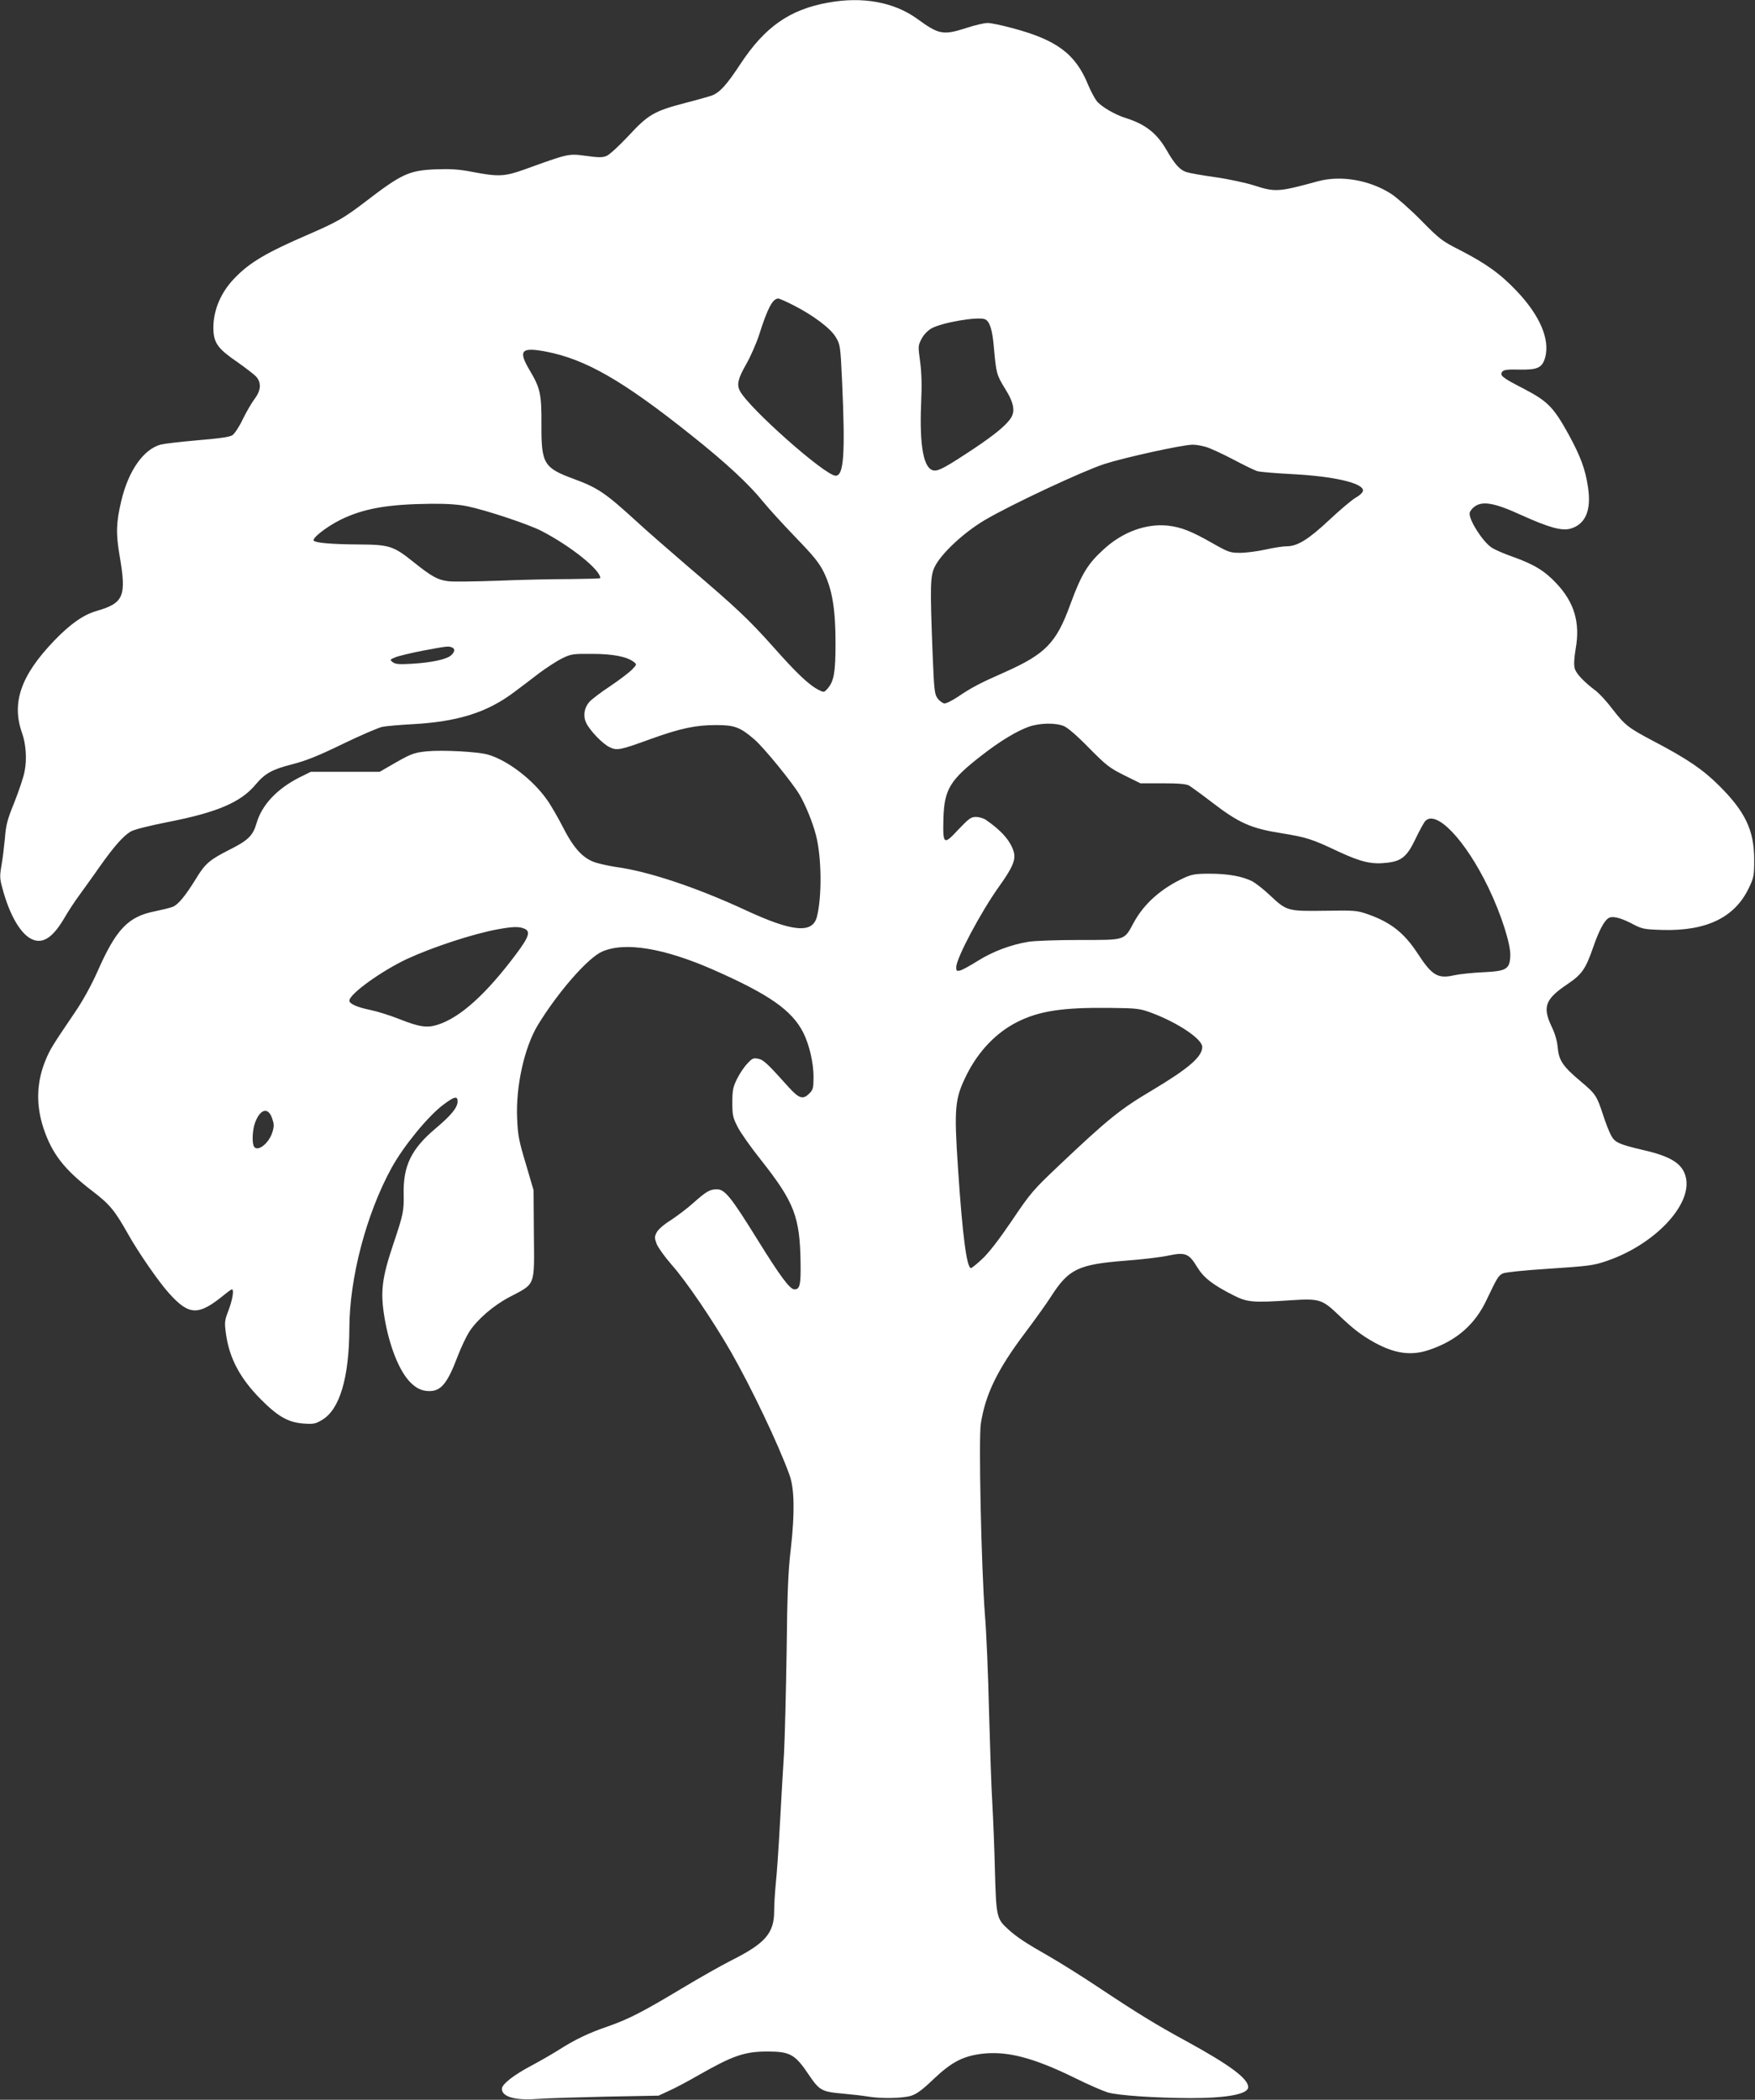
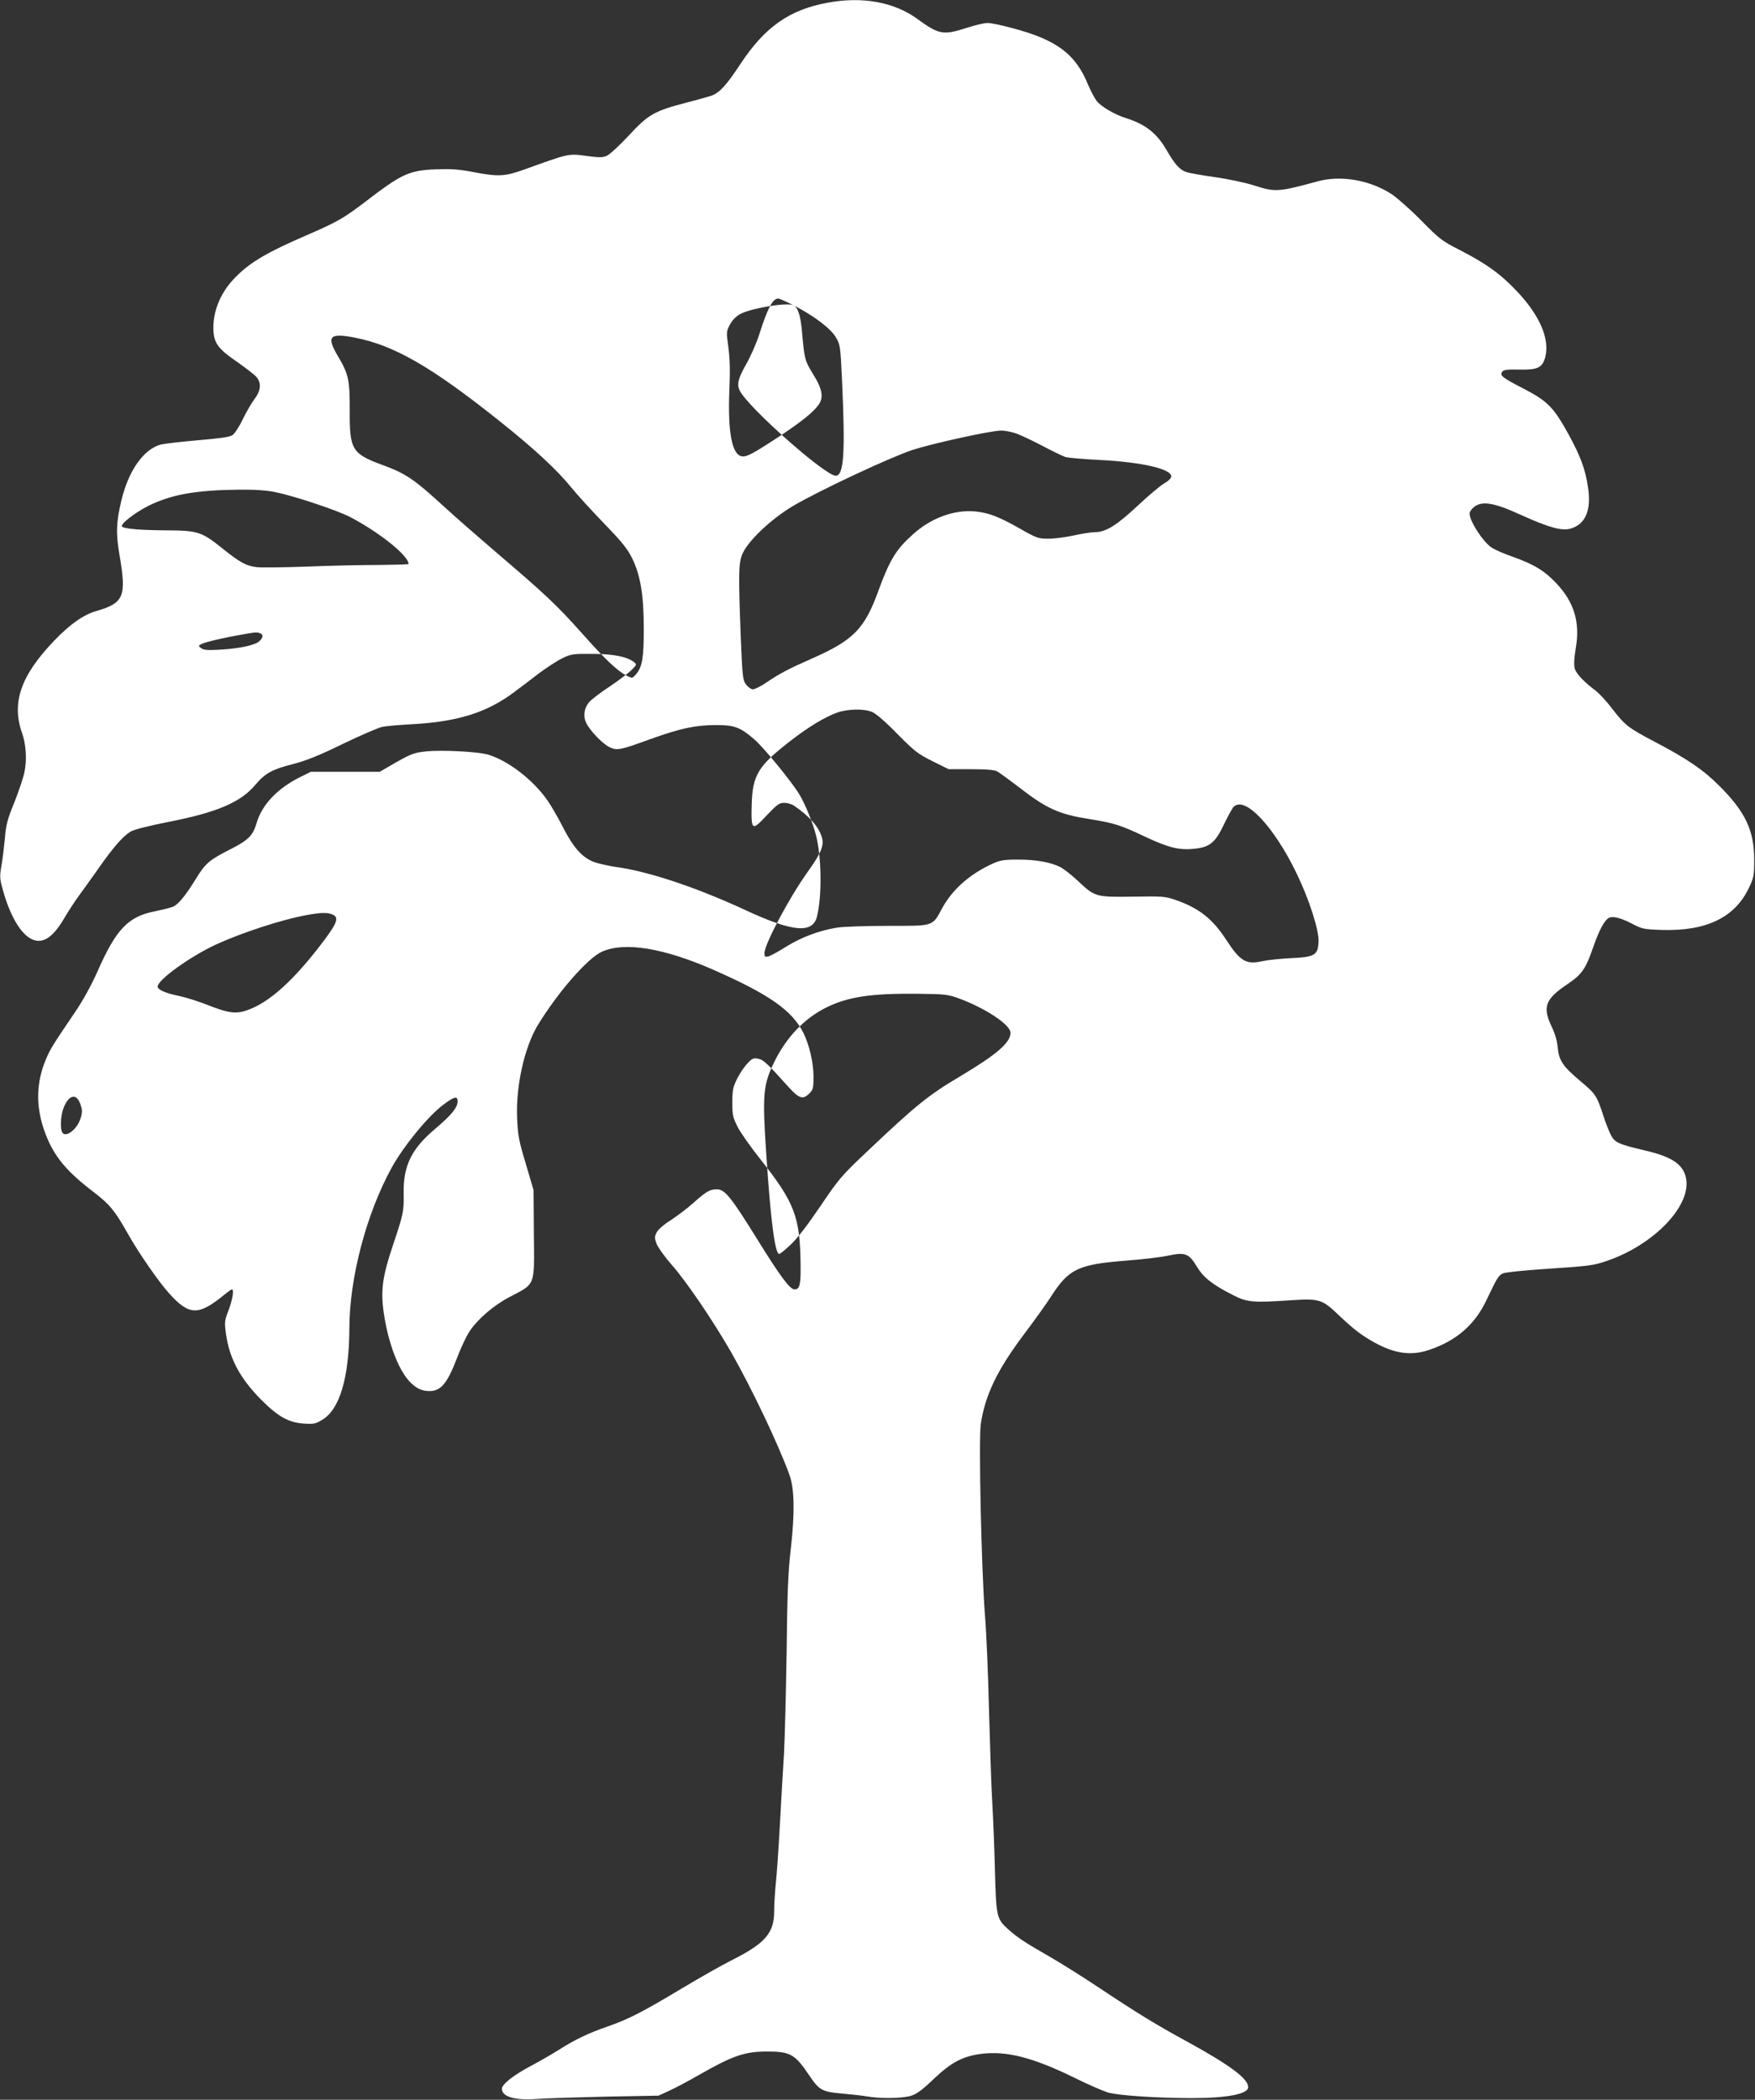
<svg xmlns="http://www.w3.org/2000/svg" version="1.0" width="1070pt" height="1280pt" viewBox="0 0 1070 1280" preserveAspectRatio="xMidYMid meet">
  <rect x="0" y="0" width="1070" height="1280" fill="#333333" stroke="none" />
  <g transform="translate(0,1280) scale(0.1,-0.1)" fill="#ffffff" stroke="none">
-     <path d="M5049 12784 c-235 -42 -386 -148 -536 -376 -83 -126 -124 -171 -172 -190 -14 -5 -87 -26 -161 -45 -191 -50 -227 -70 -348 -201 -56 -60 -116 -115 -133 -122 -25 -11 -49 -11 -127 0 -108 14 -103 15 -377 -84 -118 -42 -157 -44 -309 -15 -87 17 -135 20 -226 17 -168 -7 -209 -26 -442 -205 -121 -92 -165 -117 -328 -188 -267 -115 -369 -175 -463 -274 -89 -93 -134 -213 -125 -327 6 -70 35 -106 145 -181 48 -34 99 -73 113 -87 35 -38 32 -85 -8 -138 -18 -24 -50 -79 -72 -124 -21 -45 -50 -88 -63 -97 -17 -11 -80 -20 -213 -31 -104 -9 -205 -21 -224 -26 -105 -29 -196 -158 -240 -341 -32 -135 -34 -200 -11 -335 43 -250 27 -290 -142 -339 -79 -23 -159 -79 -258 -182 -203 -212 -260 -378 -194 -563 23 -65 30 -159 15 -232 -6 -35 -35 -119 -62 -188 -43 -105 -52 -139 -58 -220 -5 -52 -14 -127 -21 -166 -11 -64 -11 -79 6 -140 44 -165 113 -282 183 -311 66 -28 127 14 198 137 21 36 61 97 89 135 28 39 85 117 125 175 86 121 139 181 185 210 21 13 108 35 234 60 296 58 440 120 529 227 58 69 102 93 224 124 85 22 160 52 308 124 107 52 215 98 240 104 25 5 106 12 180 16 280 15 459 71 625 196 39 29 108 81 153 116 46 34 109 75 140 90 53 26 65 28 182 27 128 0 212 -17 254 -49 19 -15 19 -16 -10 -46 -16 -17 -76 -63 -134 -102 -58 -38 -115 -82 -127 -96 -32 -37 -39 -86 -19 -128 23 -47 100 -128 143 -148 45 -22 66 -17 250 50 181 65 273 85 400 85 112 0 146 -13 233 -88 56 -48 234 -266 275 -337 36 -61 81 -171 100 -247 35 -134 37 -378 5 -499 -28 -101 -149 -90 -435 43 -302 140 -595 237 -790 263 -27 4 -77 14 -110 23 -85 22 -144 84 -214 222 -30 58 -73 133 -97 166 -87 123 -239 239 -359 274 -63 18 -279 29 -372 20 -85 -9 -95 -13 -238 -96 l-50 -29 -210 0 -210 0 -67 -33 c-139 -70 -232 -169 -264 -281 -22 -75 -51 -104 -165 -161 -122 -62 -148 -84 -205 -178 -65 -105 -108 -157 -141 -170 -15 -6 -64 -18 -107 -27 -165 -32 -238 -109 -352 -368 -36 -81 -87 -174 -133 -242 -141 -208 -155 -230 -182 -295 -57 -136 -61 -276 -13 -420 52 -154 125 -249 299 -382 106 -81 135 -118 216 -261 60 -108 188 -293 249 -360 123 -137 179 -139 336 -11 23 19 44 34 48 34 14 0 4 -62 -20 -126 -25 -65 -26 -73 -16 -147 21 -149 87 -271 212 -397 105 -106 168 -141 261 -148 60 -4 73 -2 112 22 108 62 166 258 167 559 1 307 103 696 257 977 73 133 222 315 315 385 68 51 88 56 88 21 0 -37 -38 -84 -133 -164 -149 -125 -199 -228 -196 -400 2 -105 -2 -124 -62 -303 -72 -214 -81 -295 -54 -455 28 -164 84 -308 146 -379 41 -46 78 -65 127 -65 71 0 110 47 172 211 21 55 53 122 70 149 49 76 147 161 246 213 161 85 152 60 149 387 l-2 265 -47 160 c-42 139 -49 175 -53 277 -9 196 44 433 126 569 122 200 305 410 392 448 138 61 376 22 679 -111 340 -150 479 -247 548 -384 36 -72 62 -183 62 -267 0 -69 -3 -81 -25 -102 -39 -40 -63 -32 -125 36 -132 147 -155 169 -188 175 -28 6 -37 2 -65 -29 -19 -19 -47 -61 -63 -93 -25 -51 -29 -70 -29 -145 0 -77 3 -91 33 -150 18 -35 82 -126 143 -202 202 -256 236 -345 240 -624 2 -134 -4 -163 -37 -163 -28 0 -86 78 -225 302 -163 263 -200 308 -248 308 -43 0 -64 -12 -146 -85 -38 -34 -101 -81 -138 -105 -39 -24 -74 -55 -83 -72 -14 -28 -14 -34 0 -72 9 -22 50 -79 91 -126 89 -100 251 -339 361 -530 125 -219 289 -562 357 -750 31 -83 33 -233 9 -447 -17 -143 -22 -267 -26 -633 -4 -250 -11 -529 -16 -620 -6 -91 -17 -285 -25 -431 -8 -146 -19 -308 -25 -360 -5 -52 -10 -128 -10 -169 0 -135 -55 -197 -260 -300 -58 -29 -194 -106 -304 -172 -240 -144 -322 -186 -453 -232 -114 -39 -199 -80 -293 -140 -36 -23 -112 -67 -168 -97 -107 -56 -182 -114 -182 -142 0 -49 79 -72 215 -62 55 4 244 10 420 14 l320 6 65 30 c36 16 117 59 181 96 209 119 279 143 419 143 137 0 168 -17 252 -143 63 -93 78 -102 200 -113 57 -5 127 -13 157 -18 79 -14 211 -12 265 4 35 11 68 35 138 102 109 103 177 139 292 154 153 19 314 -22 567 -146 82 -41 173 -80 202 -89 62 -19 291 -34 505 -35 223 0 352 24 352 67 0 52 -112 135 -375 279 -184 100 -300 171 -545 334 -96 64 -229 147 -295 185 -139 79 -194 115 -248 164 -71 64 -73 76 -81 356 -3 138 -11 324 -16 415 -6 91 -14 343 -20 560 -5 217 -16 481 -25 586 -22 288 -39 1076 -25 1165 27 177 101 330 266 549 64 85 137 187 161 225 109 170 166 197 455 220 98 7 215 21 261 31 104 22 126 13 176 -70 40 -65 93 -107 221 -172 85 -43 118 -46 355 -30 168 11 187 5 285 -89 95 -90 138 -123 222 -170 123 -67 222 -81 331 -44 167 56 281 155 352 308 63 132 70 144 97 158 13 7 127 19 253 27 281 19 298 21 383 50 289 99 518 340 481 507 -19 84 -88 129 -259 168 -148 35 -174 46 -197 89 -11 20 -33 75 -48 122 -40 122 -46 131 -140 210 -106 89 -131 126 -138 205 -3 38 -16 84 -36 125 -58 122 -41 169 96 261 89 60 111 93 158 229 34 97 64 154 90 172 22 16 69 6 138 -29 70 -37 76 -38 194 -42 269 -7 441 77 526 257 30 62 32 75 32 172 0 178 -54 292 -214 451 -97 97 -194 163 -394 268 -161 85 -178 98 -258 201 -33 44 -77 91 -97 107 -75 56 -122 106 -131 138 -6 23 -4 61 6 122 28 158 -9 281 -117 396 -72 77 -136 116 -264 162 -55 19 -115 45 -133 58 -52 35 -133 160 -133 206 0 11 12 29 28 41 48 38 122 26 283 -48 175 -79 252 -100 306 -84 90 27 126 112 105 251 -16 111 -46 190 -119 324 -92 166 -127 201 -272 277 -133 68 -150 82 -131 105 9 11 33 14 104 12 111 -2 139 11 157 75 29 110 -32 254 -172 402 -101 107 -188 169 -349 252 -107 54 -123 66 -235 180 -66 67 -148 139 -181 161 -133 86 -309 116 -449 78 -241 -66 -260 -67 -390 -25 -51 16 -157 39 -236 50 -79 11 -158 25 -175 31 -40 12 -72 48 -122 135 -59 102 -129 157 -247 194 -68 21 -153 71 -179 105 -13 17 -36 61 -51 96 -77 191 -193 277 -468 349 -62 17 -127 30 -146 30 -19 0 -76 -13 -128 -30 -142 -46 -169 -41 -299 54 -141 103 -335 139 -545 100z m-213 -1844 c122 -62 229 -142 260 -196 27 -45 28 -54 38 -268 20 -441 11 -576 -39 -576 -64 0 -528 411 -584 517 -20 39 -12 74 38 162 27 47 63 129 80 182 51 161 82 219 116 219 7 0 48 -18 91 -40z m1169 -86 c29 -12 46 -64 55 -177 14 -153 16 -162 67 -245 57 -91 65 -143 31 -188 -33 -44 -96 -95 -213 -174 -175 -116 -221 -142 -251 -138 -62 7 -89 145 -78 409 5 109 3 186 -6 254 -13 95 -13 98 9 140 13 25 37 50 60 63 64 36 281 73 326 56z m-2673 -198 c240 -47 467 -177 884 -510 211 -168 349 -296 438 -406 33 -41 122 -138 197 -216 111 -115 143 -154 173 -215 50 -104 70 -222 70 -429 0 -177 -9 -231 -47 -276 -23 -26 -23 -26 -57 -9 -59 30 -136 104 -276 262 -150 168 -223 237 -527 496 -114 98 -254 220 -311 273 -185 169 -232 201 -379 255 -182 67 -197 93 -196 330 1 187 -7 222 -70 329 -74 124 -55 146 101 116z m4022 -581 c27 -8 102 -43 165 -76 64 -34 130 -66 146 -71 17 -5 111 -13 210 -18 254 -13 435 -54 435 -100 0 -11 -18 -29 -45 -44 -25 -15 -97 -76 -161 -136 -125 -117 -193 -160 -258 -160 -23 0 -81 -9 -130 -20 -50 -11 -119 -20 -155 -20 -62 0 -72 4 -171 60 -128 73 -190 97 -272 106 -131 13 -273 -39 -386 -142 -100 -90 -139 -154 -207 -340 -85 -234 -151 -301 -400 -412 -150 -66 -203 -94 -284 -149 -36 -24 -74 -43 -84 -41 -11 2 -29 15 -41 31 -18 25 -21 49 -30 270 -16 415 -15 474 13 532 39 80 176 208 304 284 161 95 593 297 729 342 120 39 473 117 538 118 19 1 57 -6 84 -14z m-4506 -361 c117 -24 378 -111 456 -152 180 -94 356 -236 356 -286 0 -3 -82 -5 -182 -6 -101 0 -299 -4 -441 -10 -142 -5 -279 -7 -305 -3 -64 8 -101 29 -211 117 -122 98 -147 106 -335 107 -158 1 -260 9 -273 23 -13 14 78 85 162 127 140 69 288 95 548 98 101 1 172 -4 225 -15z m-94 -860 c22 -8 20 -27 -4 -49 -27 -24 -117 -44 -235 -51 -81 -5 -104 -3 -120 9 -19 15 -19 16 15 30 19 8 94 26 165 40 150 28 158 29 179 21z m3732 -480 c24 -10 83 -61 154 -134 105 -106 124 -121 214 -166 l99 -49 136 0 c97 0 143 -4 161 -14 13 -8 74 -52 134 -98 170 -131 242 -163 433 -193 148 -24 183 -35 343 -111 138 -64 204 -80 299 -68 87 10 121 39 172 147 23 48 49 95 57 105 66 76 247 -113 388 -407 77 -160 136 -345 132 -414 -4 -81 -23 -92 -169 -99 -63 -3 -140 -11 -172 -18 -100 -23 -136 -2 -222 130 -83 128 -166 193 -306 242 -66 23 -80 24 -262 21 -227 -3 -232 -2 -335 95 -38 36 -87 74 -108 85 -59 30 -148 46 -259 46 -87 0 -108 -4 -157 -26 -138 -64 -241 -155 -304 -269 -62 -114 -46 -109 -333 -109 -135 0 -275 -5 -310 -11 -106 -17 -218 -59 -309 -116 -46 -29 -95 -56 -108 -59 -21 -5 -24 -3 -24 20 0 54 151 338 262 493 81 113 102 162 89 209 -18 66 -76 132 -170 196 -14 10 -42 18 -61 18 -30 0 -43 -10 -107 -77 -90 -97 -95 -93 -91 67 5 179 40 236 237 388 109 85 211 146 284 172 66 23 162 25 213 4z m-3292 -1234 c43 -16 33 -49 -48 -157 -182 -243 -338 -384 -475 -429 -67 -22 -113 -15 -237 34 -55 22 -135 47 -179 56 -78 16 -125 37 -125 56 0 40 194 180 351 254 158 73 405 154 554 181 88 16 127 18 159 5z m3826 -514 c161 -60 310 -160 310 -208 0 -60 -84 -132 -305 -264 -196 -116 -270 -176 -572 -462 -153 -145 -170 -164 -283 -332 -78 -115 -142 -198 -181 -234 -33 -31 -64 -56 -69 -56 -26 0 -52 200 -79 605 -25 375 -20 428 54 576 72 143 180 255 307 319 135 68 278 89 563 86 170 -2 184 -4 255 -30z m-5361 -643 c12 -34 13 -48 2 -84 -22 -73 -98 -128 -115 -83 -10 27 -6 97 8 137 31 87 81 101 105 30z" />
+     <path d="M5049 12784 c-235 -42 -386 -148 -536 -376 -83 -126 -124 -171 -172 -190 -14 -5 -87 -26 -161 -45 -191 -50 -227 -70 -348 -201 -56 -60 -116 -115 -133 -122 -25 -11 -49 -11 -127 0 -108 14 -103 15 -377 -84 -118 -42 -157 -44 -309 -15 -87 17 -135 20 -226 17 -168 -7 -209 -26 -442 -205 -121 -92 -165 -117 -328 -188 -267 -115 -369 -175 -463 -274 -89 -93 -134 -213 -125 -327 6 -70 35 -106 145 -181 48 -34 99 -73 113 -87 35 -38 32 -85 -8 -138 -18 -24 -50 -79 -72 -124 -21 -45 -50 -88 -63 -97 -17 -11 -80 -20 -213 -31 -104 -9 -205 -21 -224 -26 -105 -29 -196 -158 -240 -341 -32 -135 -34 -200 -11 -335 43 -250 27 -290 -142 -339 -79 -23 -159 -79 -258 -182 -203 -212 -260 -378 -194 -563 23 -65 30 -159 15 -232 -6 -35 -35 -119 -62 -188 -43 -105 -52 -139 -58 -220 -5 -52 -14 -127 -21 -166 -11 -64 -11 -79 6 -140 44 -165 113 -282 183 -311 66 -28 127 14 198 137 21 36 61 97 89 135 28 39 85 117 125 175 86 121 139 181 185 210 21 13 108 35 234 60 296 58 440 120 529 227 58 69 102 93 224 124 85 22 160 52 308 124 107 52 215 98 240 104 25 5 106 12 180 16 280 15 459 71 625 196 39 29 108 81 153 116 46 34 109 75 140 90 53 26 65 28 182 27 128 0 212 -17 254 -49 19 -15 19 -16 -10 -46 -16 -17 -76 -63 -134 -102 -58 -38 -115 -82 -127 -96 -32 -37 -39 -86 -19 -128 23 -47 100 -128 143 -148 45 -22 66 -17 250 50 181 65 273 85 400 85 112 0 146 -13 233 -88 56 -48 234 -266 275 -337 36 -61 81 -171 100 -247 35 -134 37 -378 5 -499 -28 -101 -149 -90 -435 43 -302 140 -595 237 -790 263 -27 4 -77 14 -110 23 -85 22 -144 84 -214 222 -30 58 -73 133 -97 166 -87 123 -239 239 -359 274 -63 18 -279 29 -372 20 -85 -9 -95 -13 -238 -96 l-50 -29 -210 0 -210 0 -67 -33 c-139 -70 -232 -169 -264 -281 -22 -75 -51 -104 -165 -161 -122 -62 -148 -84 -205 -178 -65 -105 -108 -157 -141 -170 -15 -6 -64 -18 -107 -27 -165 -32 -238 -109 -352 -368 -36 -81 -87 -174 -133 -242 -141 -208 -155 -230 -182 -295 -57 -136 -61 -276 -13 -420 52 -154 125 -249 299 -382 106 -81 135 -118 216 -261 60 -108 188 -293 249 -360 123 -137 179 -139 336 -11 23 19 44 34 48 34 14 0 4 -62 -20 -126 -25 -65 -26 -73 -16 -147 21 -149 87 -271 212 -397 105 -106 168 -141 261 -148 60 -4 73 -2 112 22 108 62 166 258 167 559 1 307 103 696 257 977 73 133 222 315 315 385 68 51 88 56 88 21 0 -37 -38 -84 -133 -164 -149 -125 -199 -228 -196 -400 2 -105 -2 -124 -62 -303 -72 -214 -81 -295 -54 -455 28 -164 84 -308 146 -379 41 -46 78 -65 127 -65 71 0 110 47 172 211 21 55 53 122 70 149 49 76 147 161 246 213 161 85 152 60 149 387 l-2 265 -47 160 c-42 139 -49 175 -53 277 -9 196 44 433 126 569 122 200 305 410 392 448 138 61 376 22 679 -111 340 -150 479 -247 548 -384 36 -72 62 -183 62 -267 0 -69 -3 -81 -25 -102 -39 -40 -63 -32 -125 36 -132 147 -155 169 -188 175 -28 6 -37 2 -65 -29 -19 -19 -47 -61 -63 -93 -25 -51 -29 -70 -29 -145 0 -77 3 -91 33 -150 18 -35 82 -126 143 -202 202 -256 236 -345 240 -624 2 -134 -4 -163 -37 -163 -28 0 -86 78 -225 302 -163 263 -200 308 -248 308 -43 0 -64 -12 -146 -85 -38 -34 -101 -81 -138 -105 -39 -24 -74 -55 -83 -72 -14 -28 -14 -34 0 -72 9 -22 50 -79 91 -126 89 -100 251 -339 361 -530 125 -219 289 -562 357 -750 31 -83 33 -233 9 -447 -17 -143 -22 -267 -26 -633 -4 -250 -11 -529 -16 -620 -6 -91 -17 -285 -25 -431 -8 -146 -19 -308 -25 -360 -5 -52 -10 -128 -10 -169 0 -135 -55 -197 -260 -300 -58 -29 -194 -106 -304 -172 -240 -144 -322 -186 -453 -232 -114 -39 -199 -80 -293 -140 -36 -23 -112 -67 -168 -97 -107 -56 -182 -114 -182 -142 0 -49 79 -72 215 -62 55 4 244 10 420 14 l320 6 65 30 c36 16 117 59 181 96 209 119 279 143 419 143 137 0 168 -17 252 -143 63 -93 78 -102 200 -113 57 -5 127 -13 157 -18 79 -14 211 -12 265 4 35 11 68 35 138 102 109 103 177 139 292 154 153 19 314 -22 567 -146 82 -41 173 -80 202 -89 62 -19 291 -34 505 -35 223 0 352 24 352 67 0 52 -112 135 -375 279 -184 100 -300 171 -545 334 -96 64 -229 147 -295 185 -139 79 -194 115 -248 164 -71 64 -73 76 -81 356 -3 138 -11 324 -16 415 -6 91 -14 343 -20 560 -5 217 -16 481 -25 586 -22 288 -39 1076 -25 1165 27 177 101 330 266 549 64 85 137 187 161 225 109 170 166 197 455 220 98 7 215 21 261 31 104 22 126 13 176 -70 40 -65 93 -107 221 -172 85 -43 118 -46 355 -30 168 11 187 5 285 -89 95 -90 138 -123 222 -170 123 -67 222 -81 331 -44 167 56 281 155 352 308 63 132 70 144 97 158 13 7 127 19 253 27 281 19 298 21 383 50 289 99 518 340 481 507 -19 84 -88 129 -259 168 -148 35 -174 46 -197 89 -11 20 -33 75 -48 122 -40 122 -46 131 -140 210 -106 89 -131 126 -138 205 -3 38 -16 84 -36 125 -58 122 -41 169 96 261 89 60 111 93 158 229 34 97 64 154 90 172 22 16 69 6 138 -29 70 -37 76 -38 194 -42 269 -7 441 77 526 257 30 62 32 75 32 172 0 178 -54 292 -214 451 -97 97 -194 163 -394 268 -161 85 -178 98 -258 201 -33 44 -77 91 -97 107 -75 56 -122 106 -131 138 -6 23 -4 61 6 122 28 158 -9 281 -117 396 -72 77 -136 116 -264 162 -55 19 -115 45 -133 58 -52 35 -133 160 -133 206 0 11 12 29 28 41 48 38 122 26 283 -48 175 -79 252 -100 306 -84 90 27 126 112 105 251 -16 111 -46 190 -119 324 -92 166 -127 201 -272 277 -133 68 -150 82 -131 105 9 11 33 14 104 12 111 -2 139 11 157 75 29 110 -32 254 -172 402 -101 107 -188 169 -349 252 -107 54 -123 66 -235 180 -66 67 -148 139 -181 161 -133 86 -309 116 -449 78 -241 -66 -260 -67 -390 -25 -51 16 -157 39 -236 50 -79 11 -158 25 -175 31 -40 12 -72 48 -122 135 -59 102 -129 157 -247 194 -68 21 -153 71 -179 105 -13 17 -36 61 -51 96 -77 191 -193 277 -468 349 -62 17 -127 30 -146 30 -19 0 -76 -13 -128 -30 -142 -46 -169 -41 -299 54 -141 103 -335 139 -545 100z m-213 -1844 c122 -62 229 -142 260 -196 27 -45 28 -54 38 -268 20 -441 11 -576 -39 -576 -64 0 -528 411 -584 517 -20 39 -12 74 38 162 27 47 63 129 80 182 51 161 82 219 116 219 7 0 48 -18 91 -40z c29 -12 46 -64 55 -177 14 -153 16 -162 67 -245 57 -91 65 -143 31 -188 -33 -44 -96 -95 -213 -174 -175 -116 -221 -142 -251 -138 -62 7 -89 145 -78 409 5 109 3 186 -6 254 -13 95 -13 98 9 140 13 25 37 50 60 63 64 36 281 73 326 56z m-2673 -198 c240 -47 467 -177 884 -510 211 -168 349 -296 438 -406 33 -41 122 -138 197 -216 111 -115 143 -154 173 -215 50 -104 70 -222 70 -429 0 -177 -9 -231 -47 -276 -23 -26 -23 -26 -57 -9 -59 30 -136 104 -276 262 -150 168 -223 237 -527 496 -114 98 -254 220 -311 273 -185 169 -232 201 -379 255 -182 67 -197 93 -196 330 1 187 -7 222 -70 329 -74 124 -55 146 101 116z m4022 -581 c27 -8 102 -43 165 -76 64 -34 130 -66 146 -71 17 -5 111 -13 210 -18 254 -13 435 -54 435 -100 0 -11 -18 -29 -45 -44 -25 -15 -97 -76 -161 -136 -125 -117 -193 -160 -258 -160 -23 0 -81 -9 -130 -20 -50 -11 -119 -20 -155 -20 -62 0 -72 4 -171 60 -128 73 -190 97 -272 106 -131 13 -273 -39 -386 -142 -100 -90 -139 -154 -207 -340 -85 -234 -151 -301 -400 -412 -150 -66 -203 -94 -284 -149 -36 -24 -74 -43 -84 -41 -11 2 -29 15 -41 31 -18 25 -21 49 -30 270 -16 415 -15 474 13 532 39 80 176 208 304 284 161 95 593 297 729 342 120 39 473 117 538 118 19 1 57 -6 84 -14z m-4506 -361 c117 -24 378 -111 456 -152 180 -94 356 -236 356 -286 0 -3 -82 -5 -182 -6 -101 0 -299 -4 -441 -10 -142 -5 -279 -7 -305 -3 -64 8 -101 29 -211 117 -122 98 -147 106 -335 107 -158 1 -260 9 -273 23 -13 14 78 85 162 127 140 69 288 95 548 98 101 1 172 -4 225 -15z m-94 -860 c22 -8 20 -27 -4 -49 -27 -24 -117 -44 -235 -51 -81 -5 -104 -3 -120 9 -19 15 -19 16 15 30 19 8 94 26 165 40 150 28 158 29 179 21z m3732 -480 c24 -10 83 -61 154 -134 105 -106 124 -121 214 -166 l99 -49 136 0 c97 0 143 -4 161 -14 13 -8 74 -52 134 -98 170 -131 242 -163 433 -193 148 -24 183 -35 343 -111 138 -64 204 -80 299 -68 87 10 121 39 172 147 23 48 49 95 57 105 66 76 247 -113 388 -407 77 -160 136 -345 132 -414 -4 -81 -23 -92 -169 -99 -63 -3 -140 -11 -172 -18 -100 -23 -136 -2 -222 130 -83 128 -166 193 -306 242 -66 23 -80 24 -262 21 -227 -3 -232 -2 -335 95 -38 36 -87 74 -108 85 -59 30 -148 46 -259 46 -87 0 -108 -4 -157 -26 -138 -64 -241 -155 -304 -269 -62 -114 -46 -109 -333 -109 -135 0 -275 -5 -310 -11 -106 -17 -218 -59 -309 -116 -46 -29 -95 -56 -108 -59 -21 -5 -24 -3 -24 20 0 54 151 338 262 493 81 113 102 162 89 209 -18 66 -76 132 -170 196 -14 10 -42 18 -61 18 -30 0 -43 -10 -107 -77 -90 -97 -95 -93 -91 67 5 179 40 236 237 388 109 85 211 146 284 172 66 23 162 25 213 4z m-3292 -1234 c43 -16 33 -49 -48 -157 -182 -243 -338 -384 -475 -429 -67 -22 -113 -15 -237 34 -55 22 -135 47 -179 56 -78 16 -125 37 -125 56 0 40 194 180 351 254 158 73 405 154 554 181 88 16 127 18 159 5z m3826 -514 c161 -60 310 -160 310 -208 0 -60 -84 -132 -305 -264 -196 -116 -270 -176 -572 -462 -153 -145 -170 -164 -283 -332 -78 -115 -142 -198 -181 -234 -33 -31 -64 -56 -69 -56 -26 0 -52 200 -79 605 -25 375 -20 428 54 576 72 143 180 255 307 319 135 68 278 89 563 86 170 -2 184 -4 255 -30z m-5361 -643 c12 -34 13 -48 2 -84 -22 -73 -98 -128 -115 -83 -10 27 -6 97 8 137 31 87 81 101 105 30z" />
  </g>
</svg>